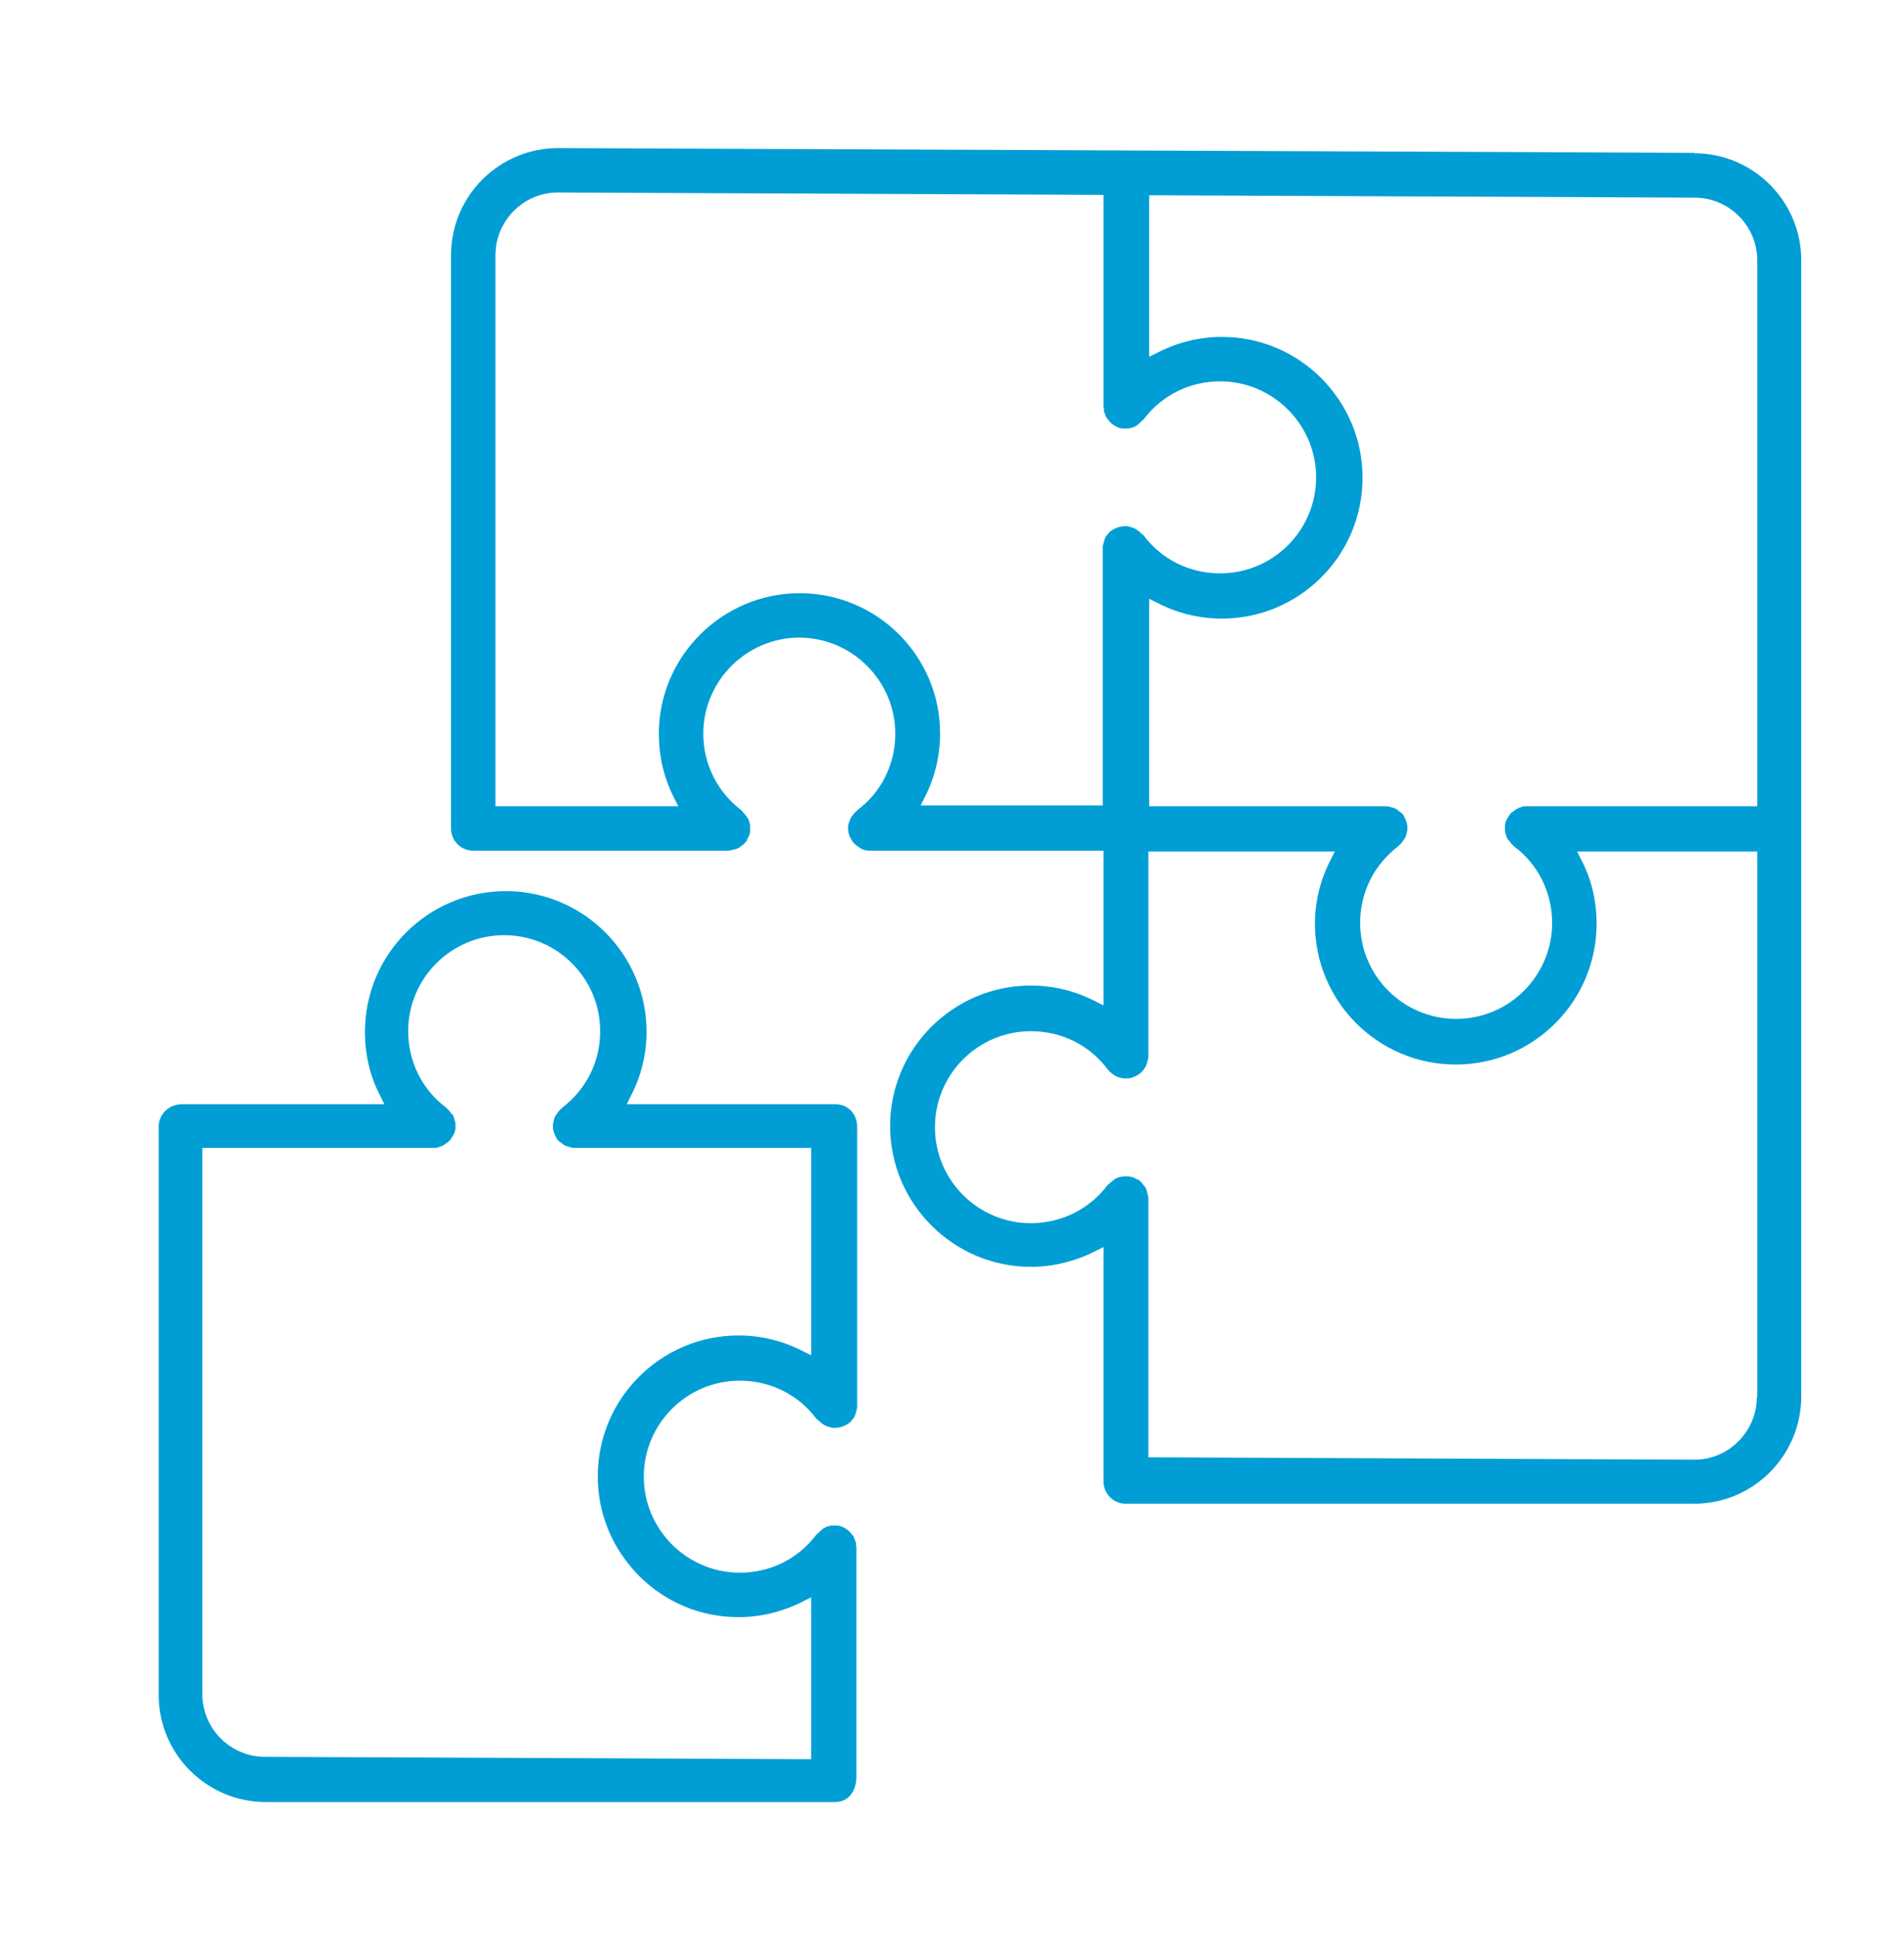
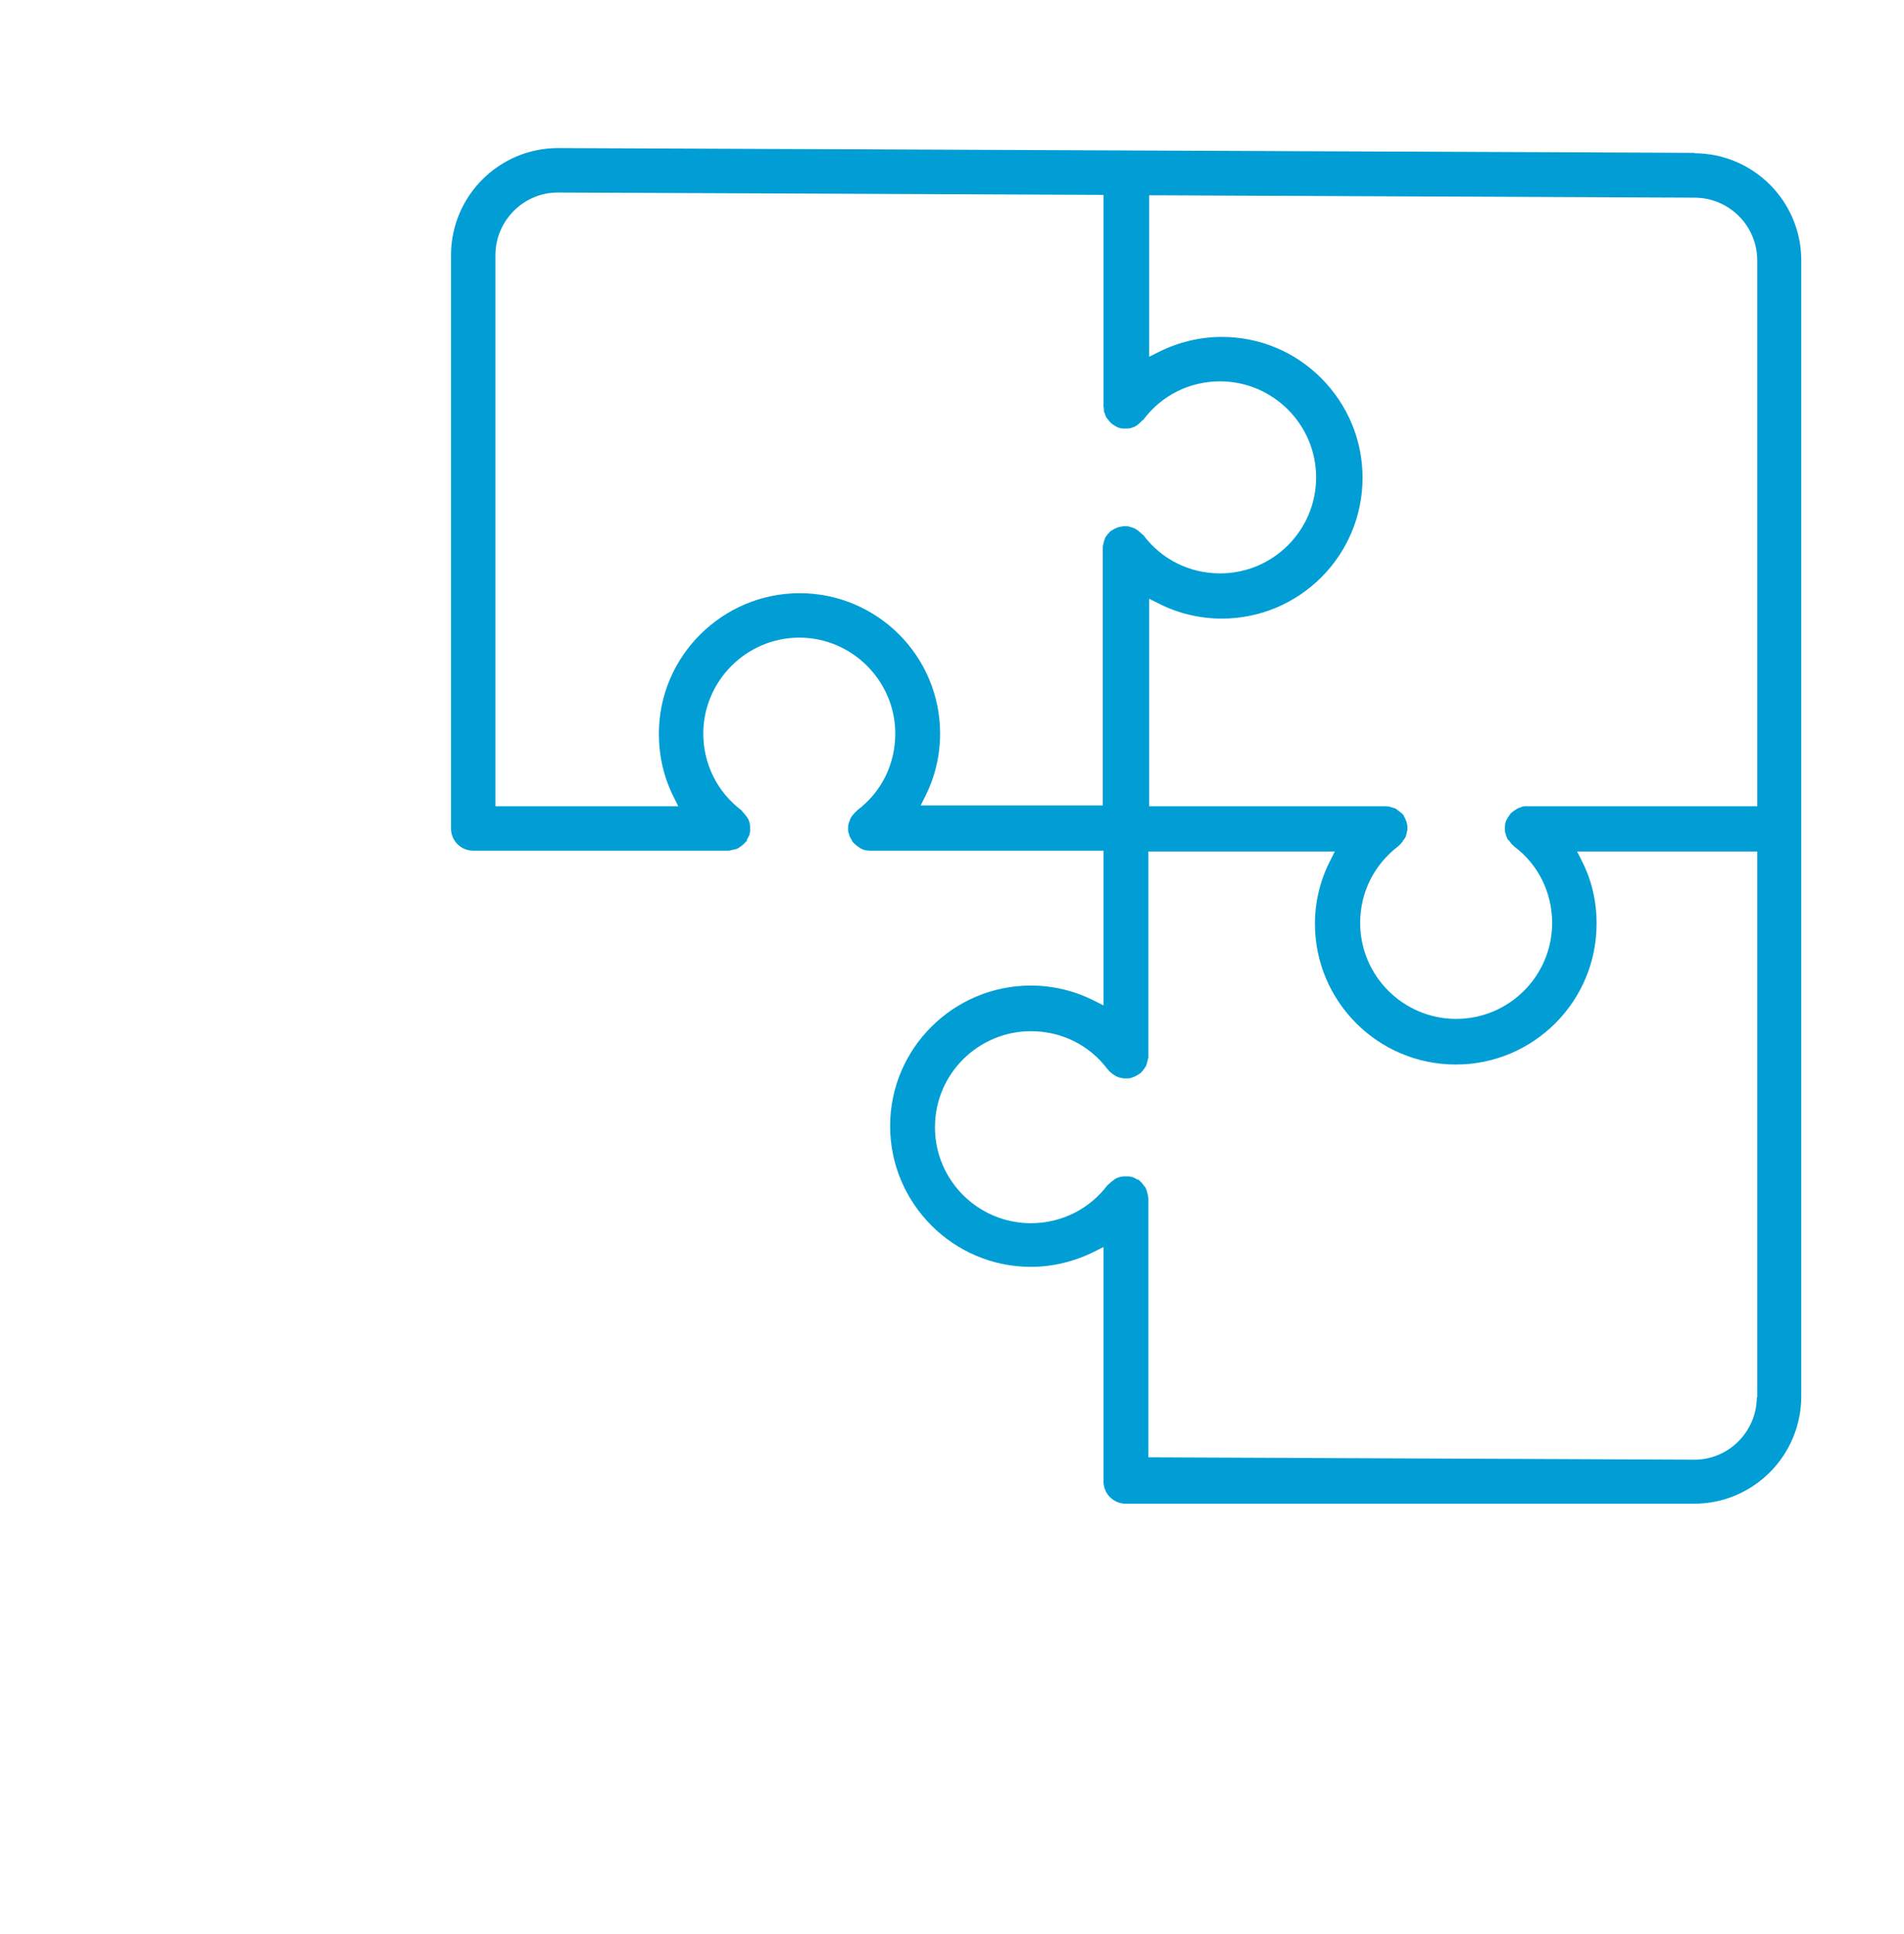
<svg xmlns="http://www.w3.org/2000/svg" width="64" height="65" viewBox="0 0 64 65" fill="none">
  <g id="puzzle">
    <g id="Vector">
      <path d="M56.96 5.137L18.76 4.977C16.773 4.977 15.16 6.59 15.16 8.577V27.843C15.16 28.257 15.493 28.59 15.907 28.59H24.493C24.493 28.59 24.52 28.59 24.56 28.577C24.6 28.563 24.64 28.563 24.68 28.55C24.747 28.537 24.787 28.523 24.827 28.497C24.853 28.483 24.88 28.457 24.907 28.443C24.973 28.39 25.013 28.363 25.053 28.31L25.107 28.257C25.107 28.257 25.107 28.243 25.107 28.217C25.147 28.163 25.16 28.11 25.187 28.07C25.2 28.017 25.213 27.977 25.213 27.923V27.79C25.213 27.79 25.213 27.683 25.187 27.63C25.173 27.577 25.16 27.537 25.147 27.523C25.12 27.47 25.093 27.443 25.053 27.39C25.027 27.35 25 27.323 24.973 27.297L24.92 27.23C24.12 26.63 23.64 25.683 23.64 24.657C23.64 22.883 25.093 21.43 26.867 21.43C28.64 21.43 30.093 22.883 30.093 24.657C30.093 25.683 29.627 26.63 28.8 27.243C28.8 27.243 28.8 27.27 28.76 27.283C28.733 27.31 28.707 27.35 28.667 27.39C28.627 27.443 28.6 27.47 28.587 27.51C28.573 27.55 28.56 27.577 28.547 27.617C28.52 27.683 28.507 27.737 28.507 27.79V27.923C28.507 27.923 28.533 28.03 28.547 28.07C28.56 28.123 28.587 28.163 28.613 28.203L28.653 28.283C28.733 28.377 28.787 28.417 28.867 28.47L28.92 28.51C29.04 28.577 29.147 28.59 29.253 28.59H37.093V33.79L36.773 33.63C36.12 33.297 35.387 33.123 34.653 33.123C32.04 33.123 29.92 35.243 29.92 37.843C29.92 40.443 32.04 42.577 34.653 42.577C35.373 42.577 36.107 42.403 36.773 42.07L37.093 41.91V49.79C37.093 50.203 37.427 50.537 37.84 50.537H56.947C58.933 50.537 60.547 48.923 60.547 46.923V8.75C60.547 6.763 58.933 5.15 56.947 5.15L56.96 5.137ZM38.6 6.563H38.827L56.96 6.643C58.12 6.643 59.067 7.59 59.067 8.75V27.097H51.32C51.32 27.097 51.32 27.097 51.28 27.097C51.227 27.097 51.173 27.097 51.107 27.137C51.04 27.15 51.027 27.163 51 27.177C50.96 27.203 50.92 27.23 50.88 27.257C50.827 27.297 50.787 27.323 50.76 27.363L50.68 27.483C50.68 27.483 50.627 27.577 50.613 27.617C50.6 27.657 50.587 27.71 50.587 27.75V27.897C50.587 27.897 50.587 27.99 50.613 28.03C50.627 28.097 50.64 28.137 50.667 28.177C50.667 28.203 50.693 28.23 50.72 28.243C50.787 28.337 50.813 28.377 50.853 28.403L50.907 28.457C51.693 29.043 52.173 29.99 52.173 31.017C52.173 32.79 50.733 34.243 48.947 34.243C47.16 34.243 45.72 32.79 45.72 31.017C45.72 29.99 46.187 29.057 47.013 28.43C47.08 28.363 47.12 28.323 47.16 28.257C47.2 28.203 47.213 28.19 47.227 28.163C47.253 28.123 47.267 28.07 47.28 28.017C47.28 27.977 47.307 27.923 47.307 27.883V27.75C47.293 27.683 47.28 27.63 47.267 27.59C47.253 27.55 47.227 27.51 47.213 27.47C47.2 27.443 47.187 27.417 47.173 27.39L47.12 27.337C47.12 27.337 47.08 27.297 47.053 27.283C46.973 27.217 46.92 27.177 46.88 27.163L46.787 27.137C46.72 27.11 46.653 27.097 46.587 27.097H38.627V20.123L38.947 20.283C39.6 20.617 40.333 20.79 41.067 20.79C43.68 20.79 45.8 18.67 45.8 16.057C45.8 14.79 45.307 13.617 44.413 12.71C43.52 11.817 42.333 11.323 41.067 11.323C40.347 11.323 39.613 11.497 38.947 11.83L38.627 11.99V6.563H38.6ZM30.933 27.097L31.093 26.777C31.427 26.123 31.6 25.39 31.6 24.657C31.6 22.043 29.48 19.937 26.88 19.937C24.28 19.937 22.147 22.057 22.147 24.657C22.147 25.403 22.307 26.11 22.64 26.777L22.8 27.097H16.653V8.577C16.653 7.417 17.6 6.47 18.747 6.47L37.093 6.55V13.67C37.093 13.67 37.107 13.723 37.107 13.75V13.83C37.147 13.91 37.16 13.977 37.187 14.03L37.24 14.097C37.24 14.097 37.333 14.217 37.373 14.243L37.453 14.297C37.453 14.297 37.56 14.363 37.613 14.377C37.653 14.39 37.707 14.403 37.747 14.403H37.827C37.92 14.403 37.973 14.403 38.04 14.377C38.093 14.363 38.12 14.35 38.147 14.337C38.2 14.31 38.24 14.283 38.293 14.23C38.333 14.19 38.36 14.177 38.373 14.15L38.44 14.097C39.053 13.283 39.987 12.817 41.013 12.817C42.787 12.817 44.24 14.27 44.24 16.043C44.24 17.817 42.8 19.27 41.013 19.27C39.987 19.27 39.04 18.803 38.427 17.977C38.427 17.977 38.413 17.977 38.387 17.95C38.347 17.91 38.307 17.883 38.267 17.843C38.227 17.817 38.187 17.79 38.147 17.763C38.107 17.75 38.08 17.737 38.04 17.723C37.973 17.71 37.92 17.683 37.867 17.683H37.787C37.68 17.697 37.627 17.71 37.573 17.723C37.533 17.737 37.493 17.763 37.453 17.777L37.32 17.857C37.32 17.857 37.267 17.923 37.227 17.963C37.187 18.017 37.16 18.043 37.147 18.083C37.133 18.123 37.12 18.163 37.107 18.203C37.093 18.27 37.08 18.31 37.067 18.363V27.07H30.893L30.933 27.097ZM59.053 46.95C59.053 48.11 58.107 49.057 56.96 49.057L38.6 48.977V40.257C38.6 40.257 38.587 40.217 38.587 40.19C38.587 40.163 38.587 40.15 38.573 40.123C38.547 40.017 38.533 39.963 38.507 39.923C38.507 39.897 38.48 39.883 38.467 39.87C38.4 39.777 38.36 39.723 38.32 39.697L38.267 39.643C38.267 39.643 38.253 39.643 38.227 39.643C38.16 39.603 38.12 39.577 38.067 39.563C38.027 39.55 37.973 39.537 37.933 39.537H37.787C37.787 39.537 37.693 39.537 37.627 39.563C37.573 39.577 37.547 39.59 37.52 39.603C37.48 39.617 37.44 39.657 37.387 39.697C37.347 39.723 37.32 39.75 37.293 39.777L37.227 39.83C36.627 40.63 35.68 41.11 34.653 41.11C32.88 41.11 31.427 39.67 31.427 37.883C31.427 36.097 32.88 34.657 34.653 34.657C35.68 34.657 36.627 35.123 37.24 35.95C37.24 35.95 37.253 35.95 37.28 35.99C37.307 36.03 37.36 36.057 37.4 36.097C37.453 36.137 37.48 36.15 37.507 36.163C37.547 36.19 37.587 36.203 37.64 36.217C37.707 36.23 37.747 36.243 37.787 36.243H37.947C37.947 36.243 38.04 36.23 38.08 36.203C38.133 36.19 38.173 36.163 38.227 36.137L38.347 36.057C38.347 36.057 38.4 35.99 38.44 35.95C38.467 35.91 38.493 35.87 38.52 35.83C38.533 35.79 38.547 35.75 38.56 35.71C38.573 35.643 38.587 35.59 38.6 35.55V28.617H44.867L44.707 28.937C44.373 29.59 44.2 30.323 44.2 31.043C44.2 33.657 46.32 35.777 48.933 35.777C51.547 35.777 53.667 33.657 53.667 31.043C53.667 30.297 53.507 29.59 53.173 28.937L53.013 28.617H59.067V46.963L59.053 46.95Z" fill="#009ED5" />
-       <path d="M28.787 52.003C28.787 52.003 28.773 51.95 28.773 51.923V51.843C28.733 51.763 28.72 51.697 28.693 51.643L28.64 51.577C28.64 51.577 28.547 51.456 28.507 51.43L28.427 51.377C28.427 51.377 28.32 51.31 28.267 51.297C28.227 51.283 28.173 51.27 28.133 51.27H28.053C27.96 51.27 27.907 51.27 27.84 51.297C27.787 51.31 27.76 51.323 27.733 51.337C27.68 51.363 27.64 51.39 27.587 51.443C27.547 51.483 27.52 51.496 27.507 51.523L27.44 51.577C26.827 52.39 25.893 52.856 24.867 52.856C23.093 52.856 21.64 51.403 21.64 49.63C21.64 47.856 23.08 46.403 24.867 46.403C25.893 46.403 26.84 46.87 27.453 47.697C27.453 47.697 27.467 47.697 27.493 47.723C27.533 47.763 27.573 47.79 27.613 47.83C27.653 47.856 27.693 47.883 27.733 47.91C27.773 47.923 27.8 47.937 27.84 47.95C27.907 47.963 27.96 47.99 28.013 47.99H28.093C28.2 47.977 28.253 47.963 28.307 47.95C28.347 47.937 28.387 47.91 28.427 47.897L28.56 47.816C28.56 47.816 28.613 47.75 28.653 47.71C28.693 47.657 28.72 47.63 28.733 47.59C28.747 47.55 28.76 47.51 28.773 47.47C28.787 47.403 28.8 47.363 28.813 47.31V37.87C28.813 37.43 28.493 37.11 28.08 37.11H21.067L21.227 36.79C21.56 36.136 21.733 35.403 21.733 34.683C21.733 32.07 19.613 29.95 17 29.95C14.387 29.95 12.267 32.07 12.267 34.683C12.267 35.43 12.427 36.136 12.76 36.79L12.92 37.11H6.12C5.573 37.123 5.333 37.55 5.333 37.843C5.333 41.337 5.333 48.736 5.333 56.963C5.333 58.95 6.947 60.563 8.933 60.563H28.067C28.56 60.563 28.787 60.15 28.787 59.71V59.15M6.84 38.577H14.573C14.573 38.577 14.573 38.577 14.613 38.577C14.667 38.577 14.72 38.577 14.787 38.536C14.853 38.523 14.867 38.51 14.893 38.496C14.933 38.47 14.973 38.443 15.013 38.416C15.067 38.377 15.107 38.35 15.133 38.31L15.213 38.19C15.213 38.19 15.267 38.096 15.28 38.056C15.293 38.017 15.307 37.963 15.307 37.923V37.776C15.307 37.776 15.307 37.683 15.28 37.643C15.267 37.577 15.253 37.536 15.227 37.496C15.227 37.47 15.2 37.443 15.173 37.43C15.107 37.337 15.08 37.297 15.04 37.27L14.987 37.217C14.2 36.63 13.72 35.683 13.72 34.657C13.72 32.883 15.16 31.43 16.947 31.43C18.733 31.43 20.173 32.883 20.173 34.657C20.173 35.683 19.707 36.617 18.88 37.243C18.813 37.31 18.773 37.35 18.733 37.416C18.693 37.47 18.68 37.483 18.667 37.51C18.64 37.55 18.627 37.603 18.613 37.657C18.613 37.697 18.587 37.75 18.587 37.79V37.923C18.6 37.99 18.613 38.043 18.627 38.083C18.64 38.123 18.667 38.163 18.68 38.203C18.693 38.23 18.707 38.257 18.72 38.283L18.773 38.337C18.773 38.337 18.813 38.377 18.84 38.39C18.92 38.456 18.973 38.496 19.013 38.51L19.107 38.536C19.173 38.563 19.24 38.577 19.307 38.577H27.267V45.55L26.947 45.39C26.293 45.056 25.56 44.883 24.827 44.883C22.213 44.883 20.093 47.003 20.093 49.617C20.093 50.883 20.587 52.056 21.48 52.963C22.373 53.856 23.56 54.35 24.827 54.35C25.547 54.35 26.28 54.176 26.947 53.843L27.267 53.683V59.123H27.04L8.907 59.043C7.747 59.043 6.8 58.096 6.8 56.937V38.59L6.84 38.577Z" fill="#009ED5" />
    </g>
  </g>
</svg>